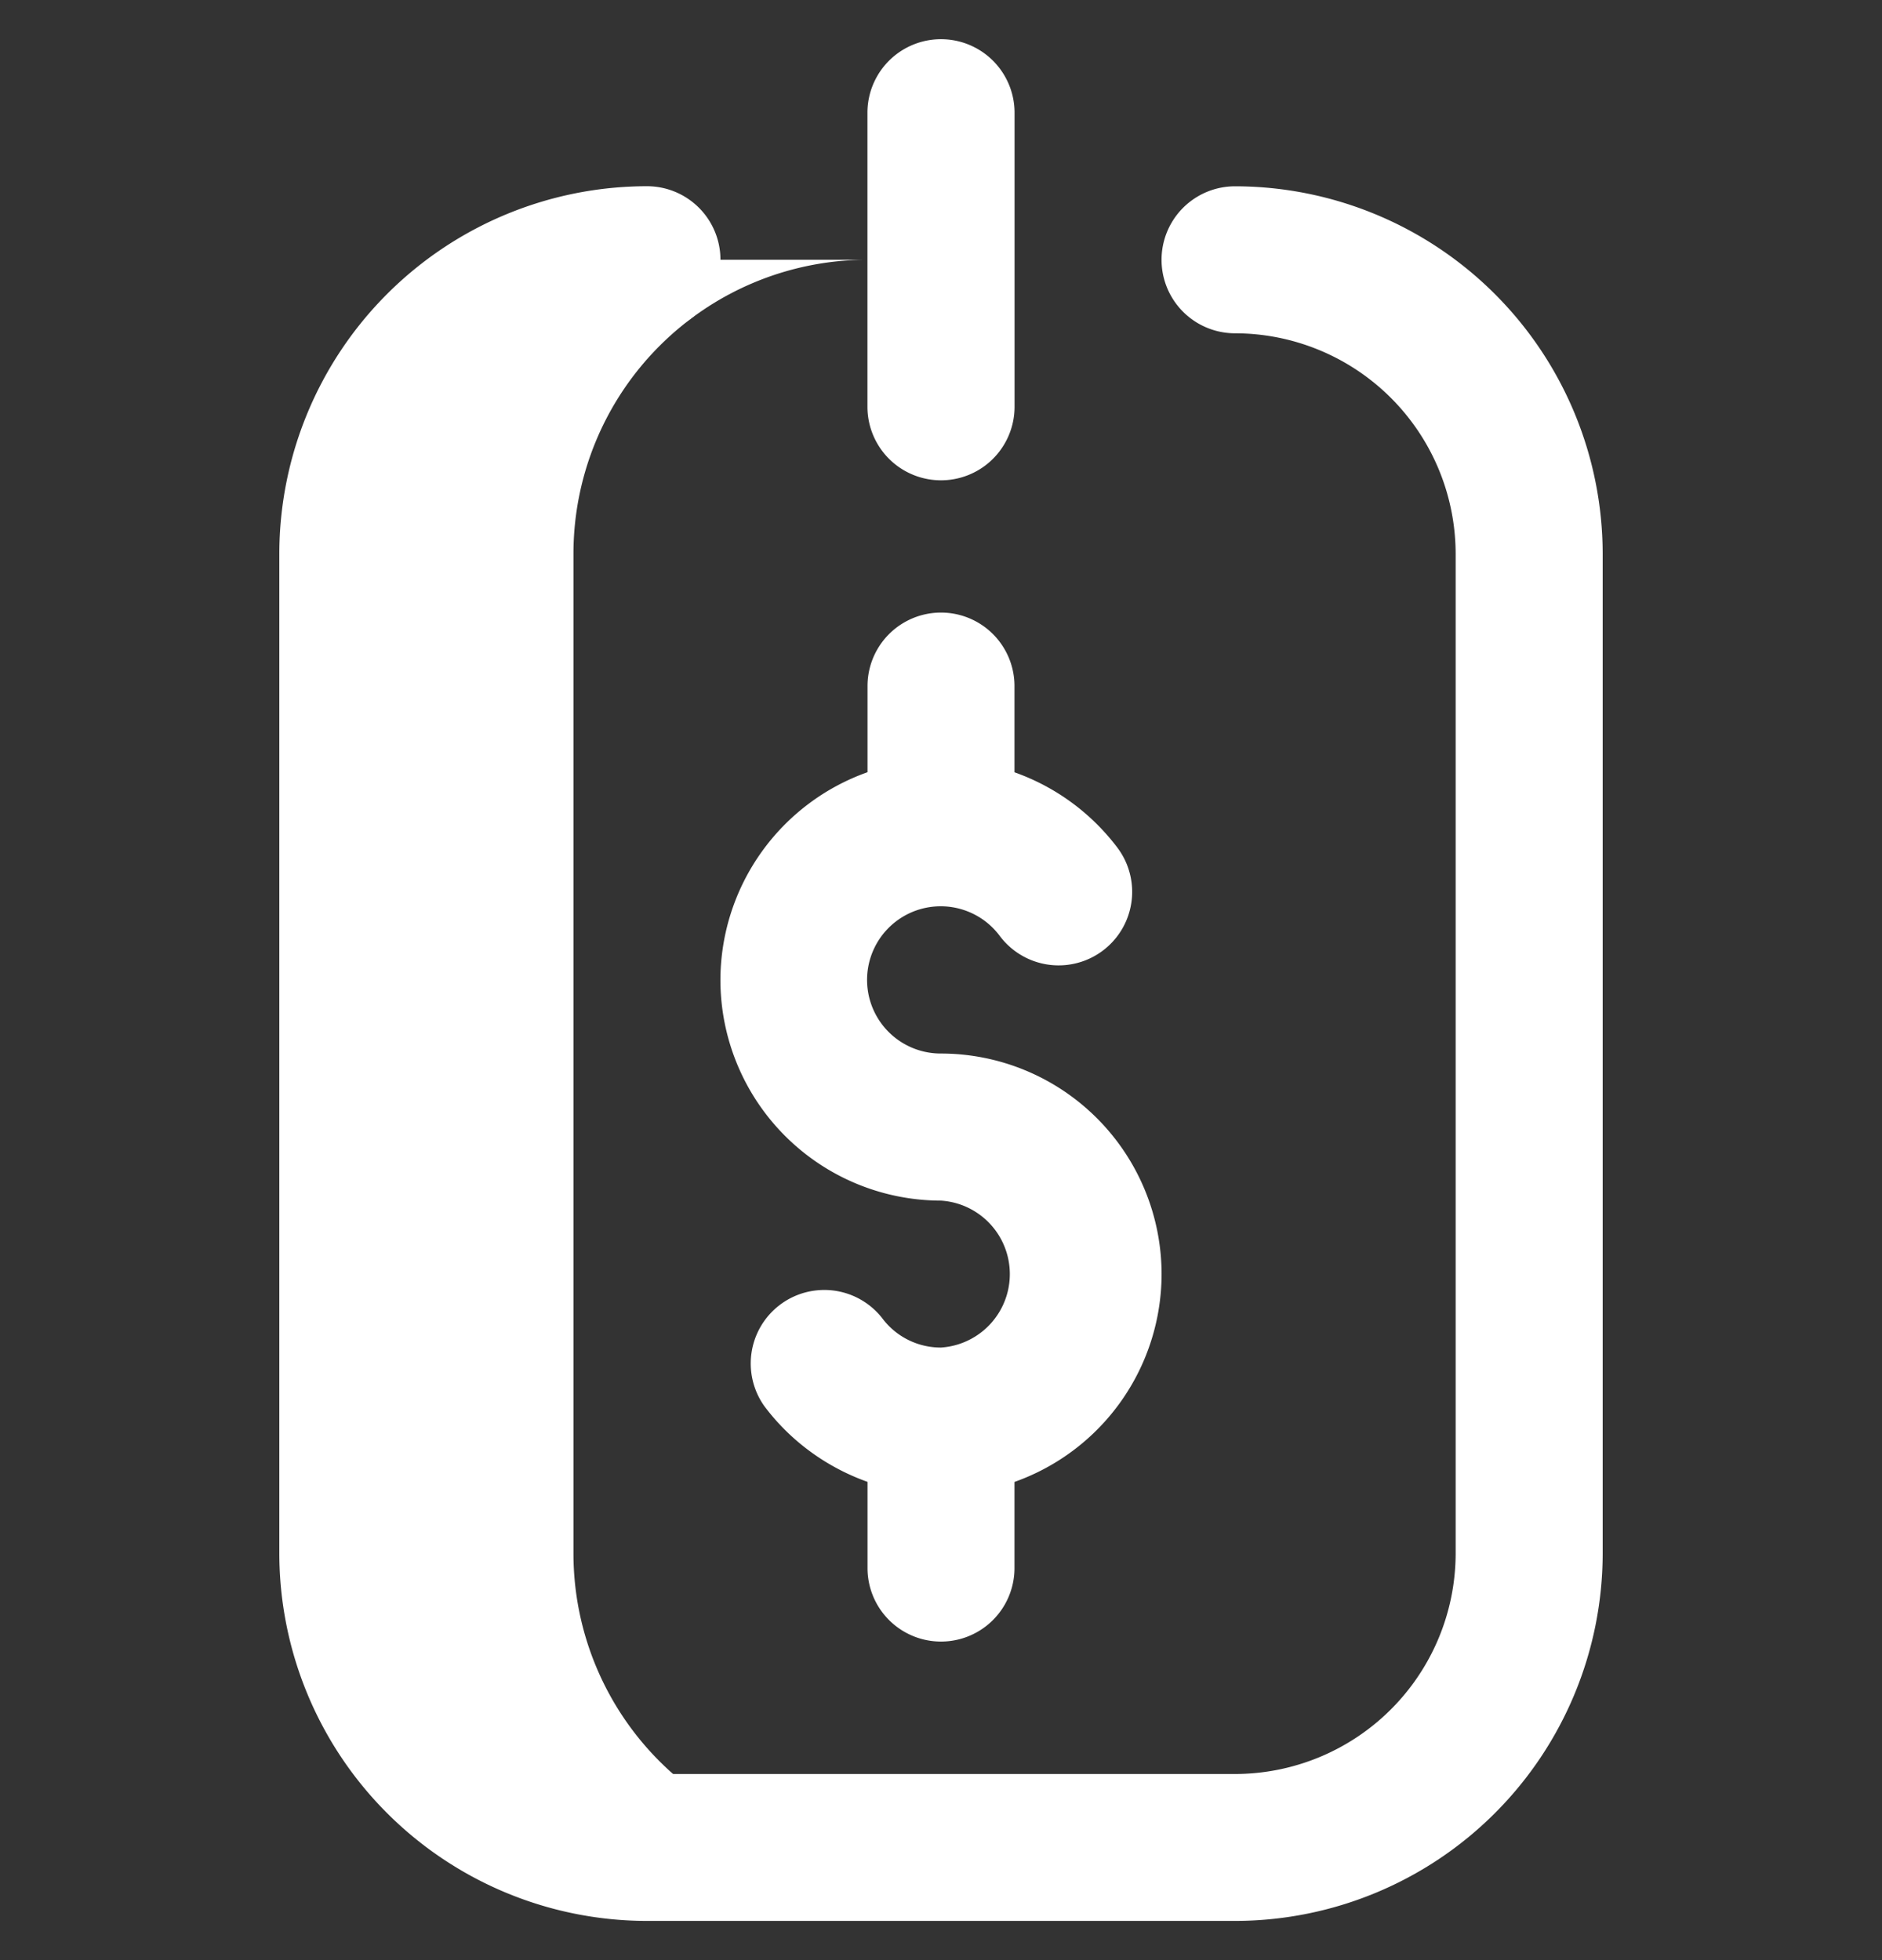
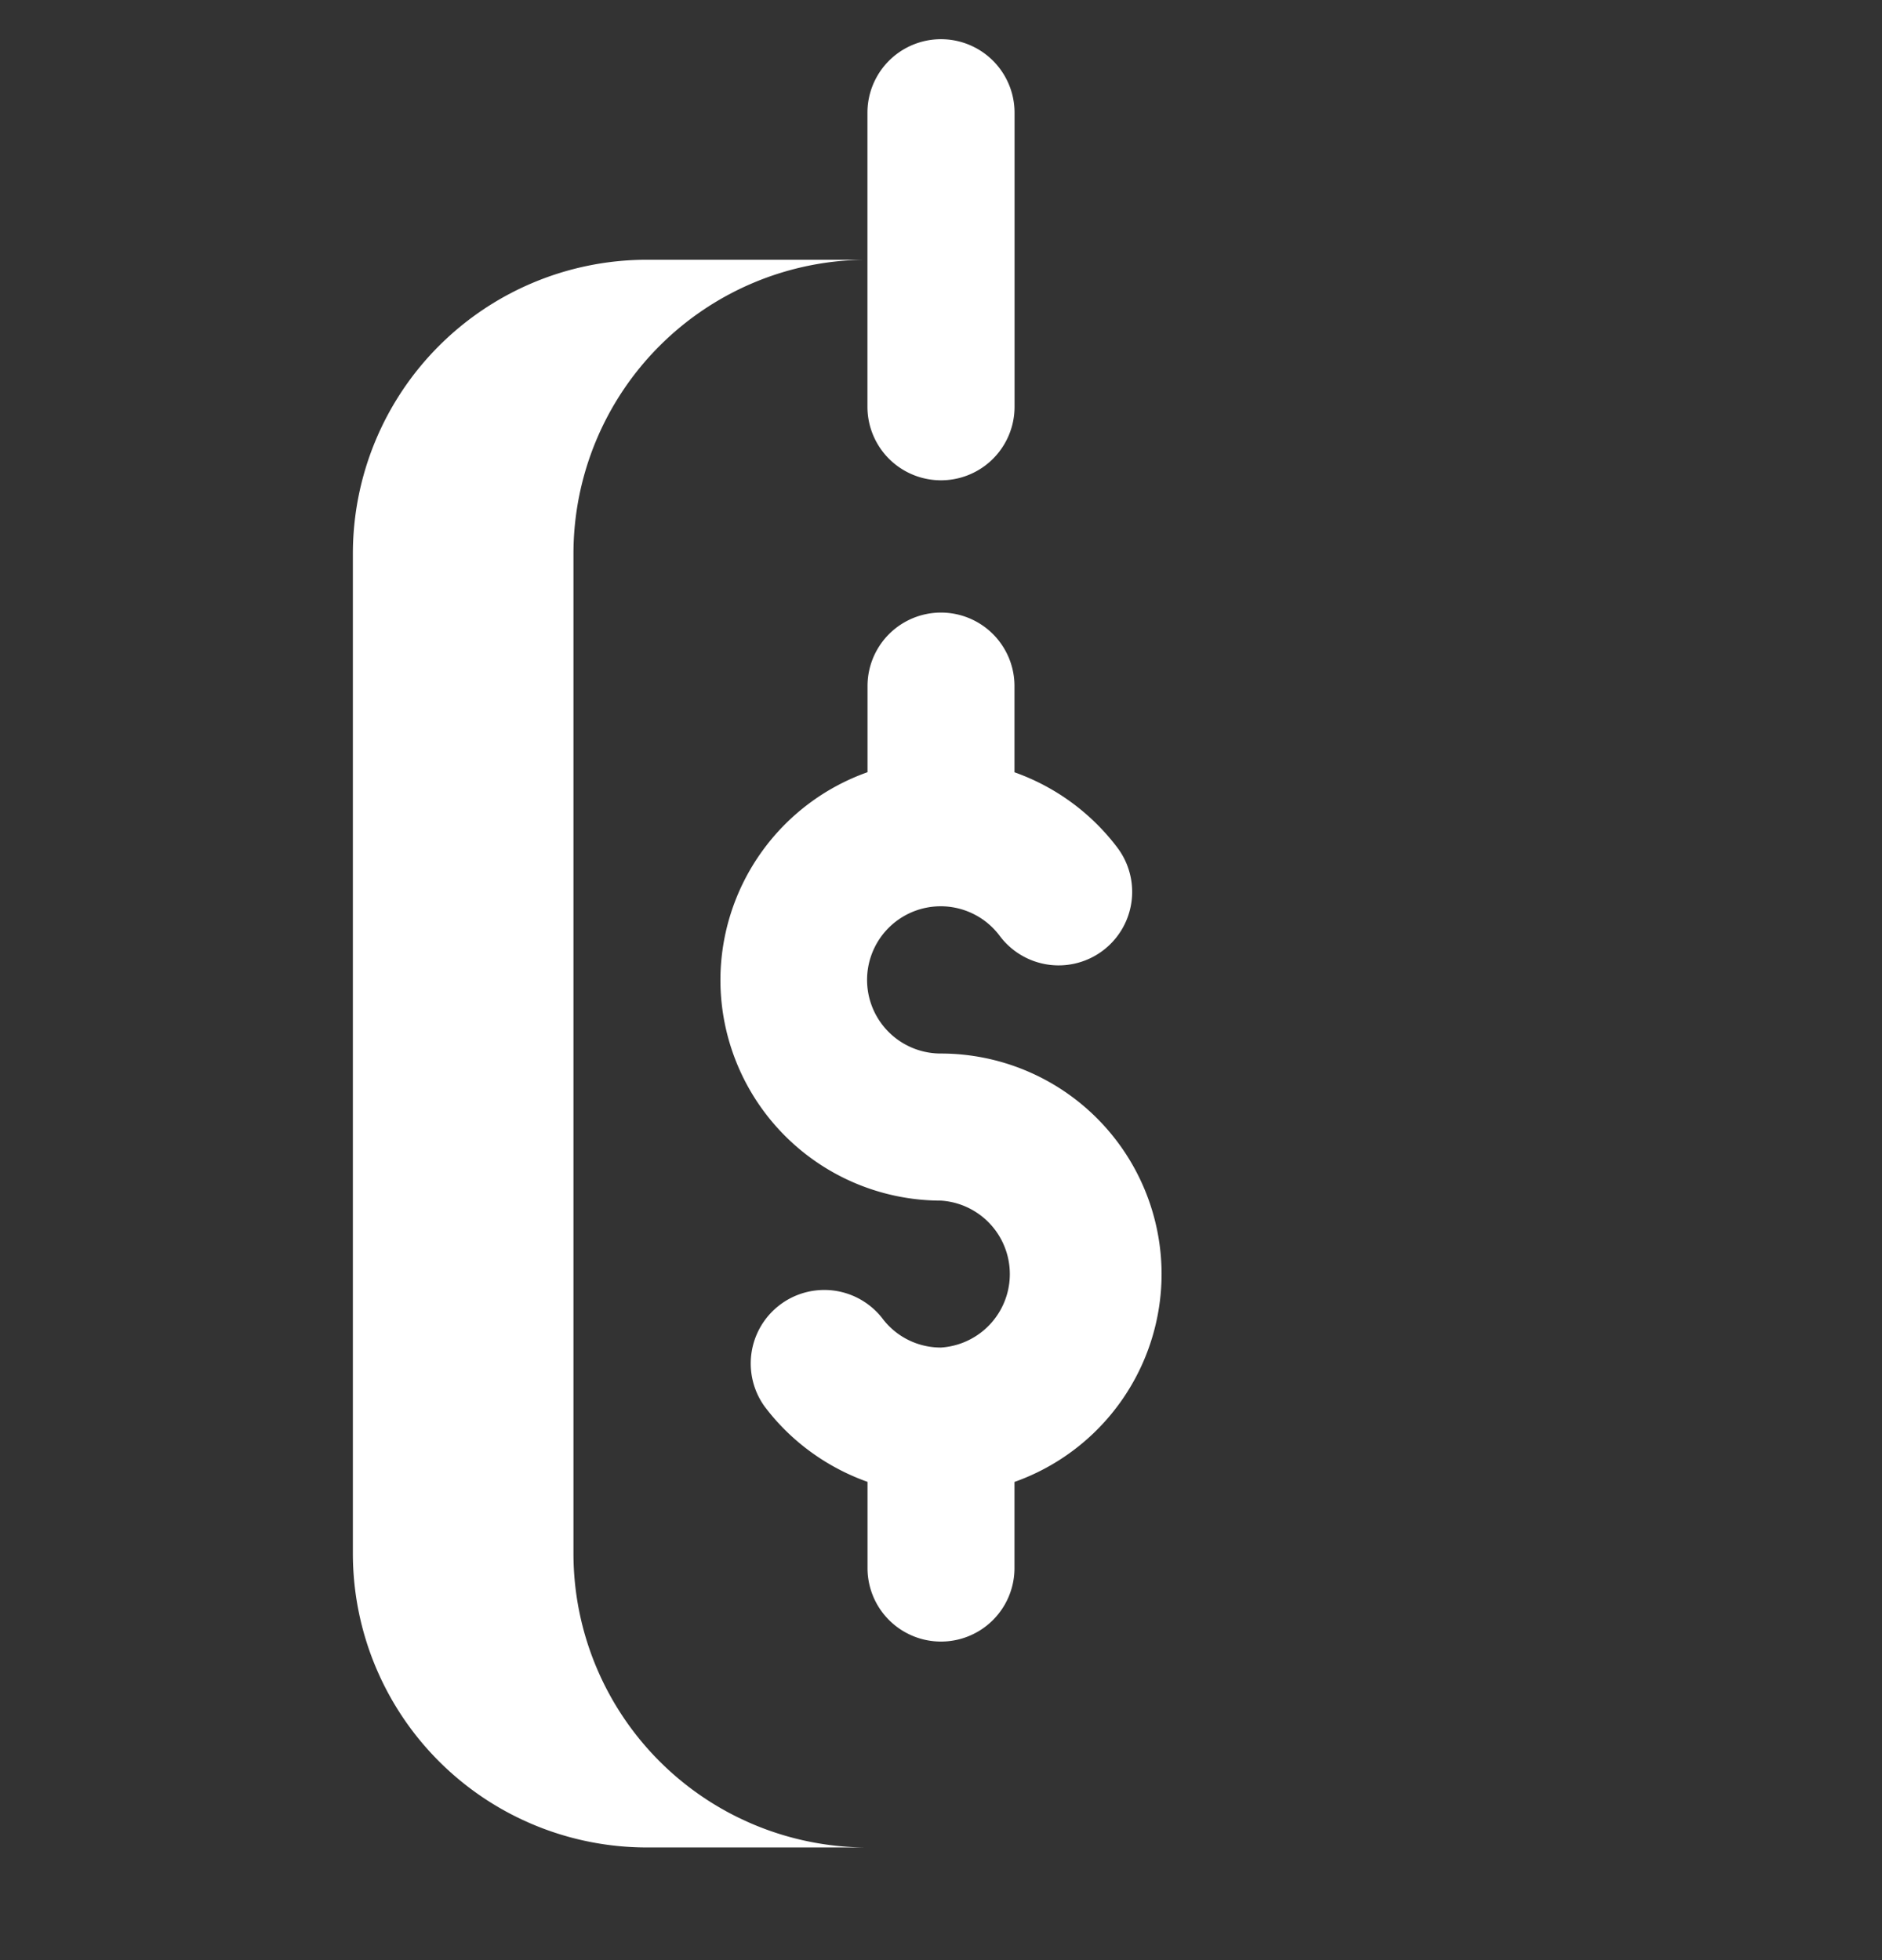
<svg xmlns="http://www.w3.org/2000/svg" width="24" height="25" fill="none">
  <rect width="100%" height="100%" fill="#333333" stroke="none" />
  <g fill="#fff" clip-path="url(#a)">
    <path d="M7.313 19.813V7.063a3.75 3.75 0 0 1 3.75-3.75H8.25a3.75 3.75 0 0 0-3.75 3.75v12.75a3.75 3.75 0 0 0 3.75 3.75h2.813a3.75 3.75 0 0 1-3.75-3.75Z" />
-     <path d="M8.25 4.25a.937.937 0 1 0 0-1.875 4.693 4.693 0 0 0-4.688 4.688v12.75A4.693 4.693 0 0 0 8.25 24.5h7.5a4.693 4.693 0 0 0 4.688-4.688V7.063a4.693 4.693 0 0 0-4.688-4.687.937.937 0 1 0 0 1.875 2.816 2.816 0 0 1 2.813 2.813v12.75a2.816 2.816 0 0 1-2.813 2.812h-7.5a2.816 2.816 0 0 1-2.813-2.813V7.063A2.816 2.816 0 0 1 8.25 4.25Z" />
    <path d="M12.938 5.188v-3.75a.937.937 0 1 0-1.876 0v3.75a.937.937 0 1 0 1.876 0ZM12 15.313a.939.939 0 0 1 0 1.874.931.931 0 0 1-.75-.375.938.938 0 0 0-1.5 1.126c.335.446.796.778 1.313.962V20a.937.937 0 1 0 1.874 0v-1.099a2.817 2.817 0 0 0 1.876-2.651A2.816 2.816 0 0 0 12 13.437a.939.939 0 1 1 .75-1.499.937.937 0 0 0 1.5-1.126 2.826 2.826 0 0 0-1.313-.962v-1.1a.937.937 0 1 0-1.874 0v1.099A2.817 2.817 0 0 0 9.187 12.5 2.816 2.816 0 0 0 12 15.313Z" />
  </g>
  <defs>
    <clipPath id="a">
      <path fill="#fff" d="M0 .5h24v24H0z" />
    </clipPath>
  </defs>
</svg>